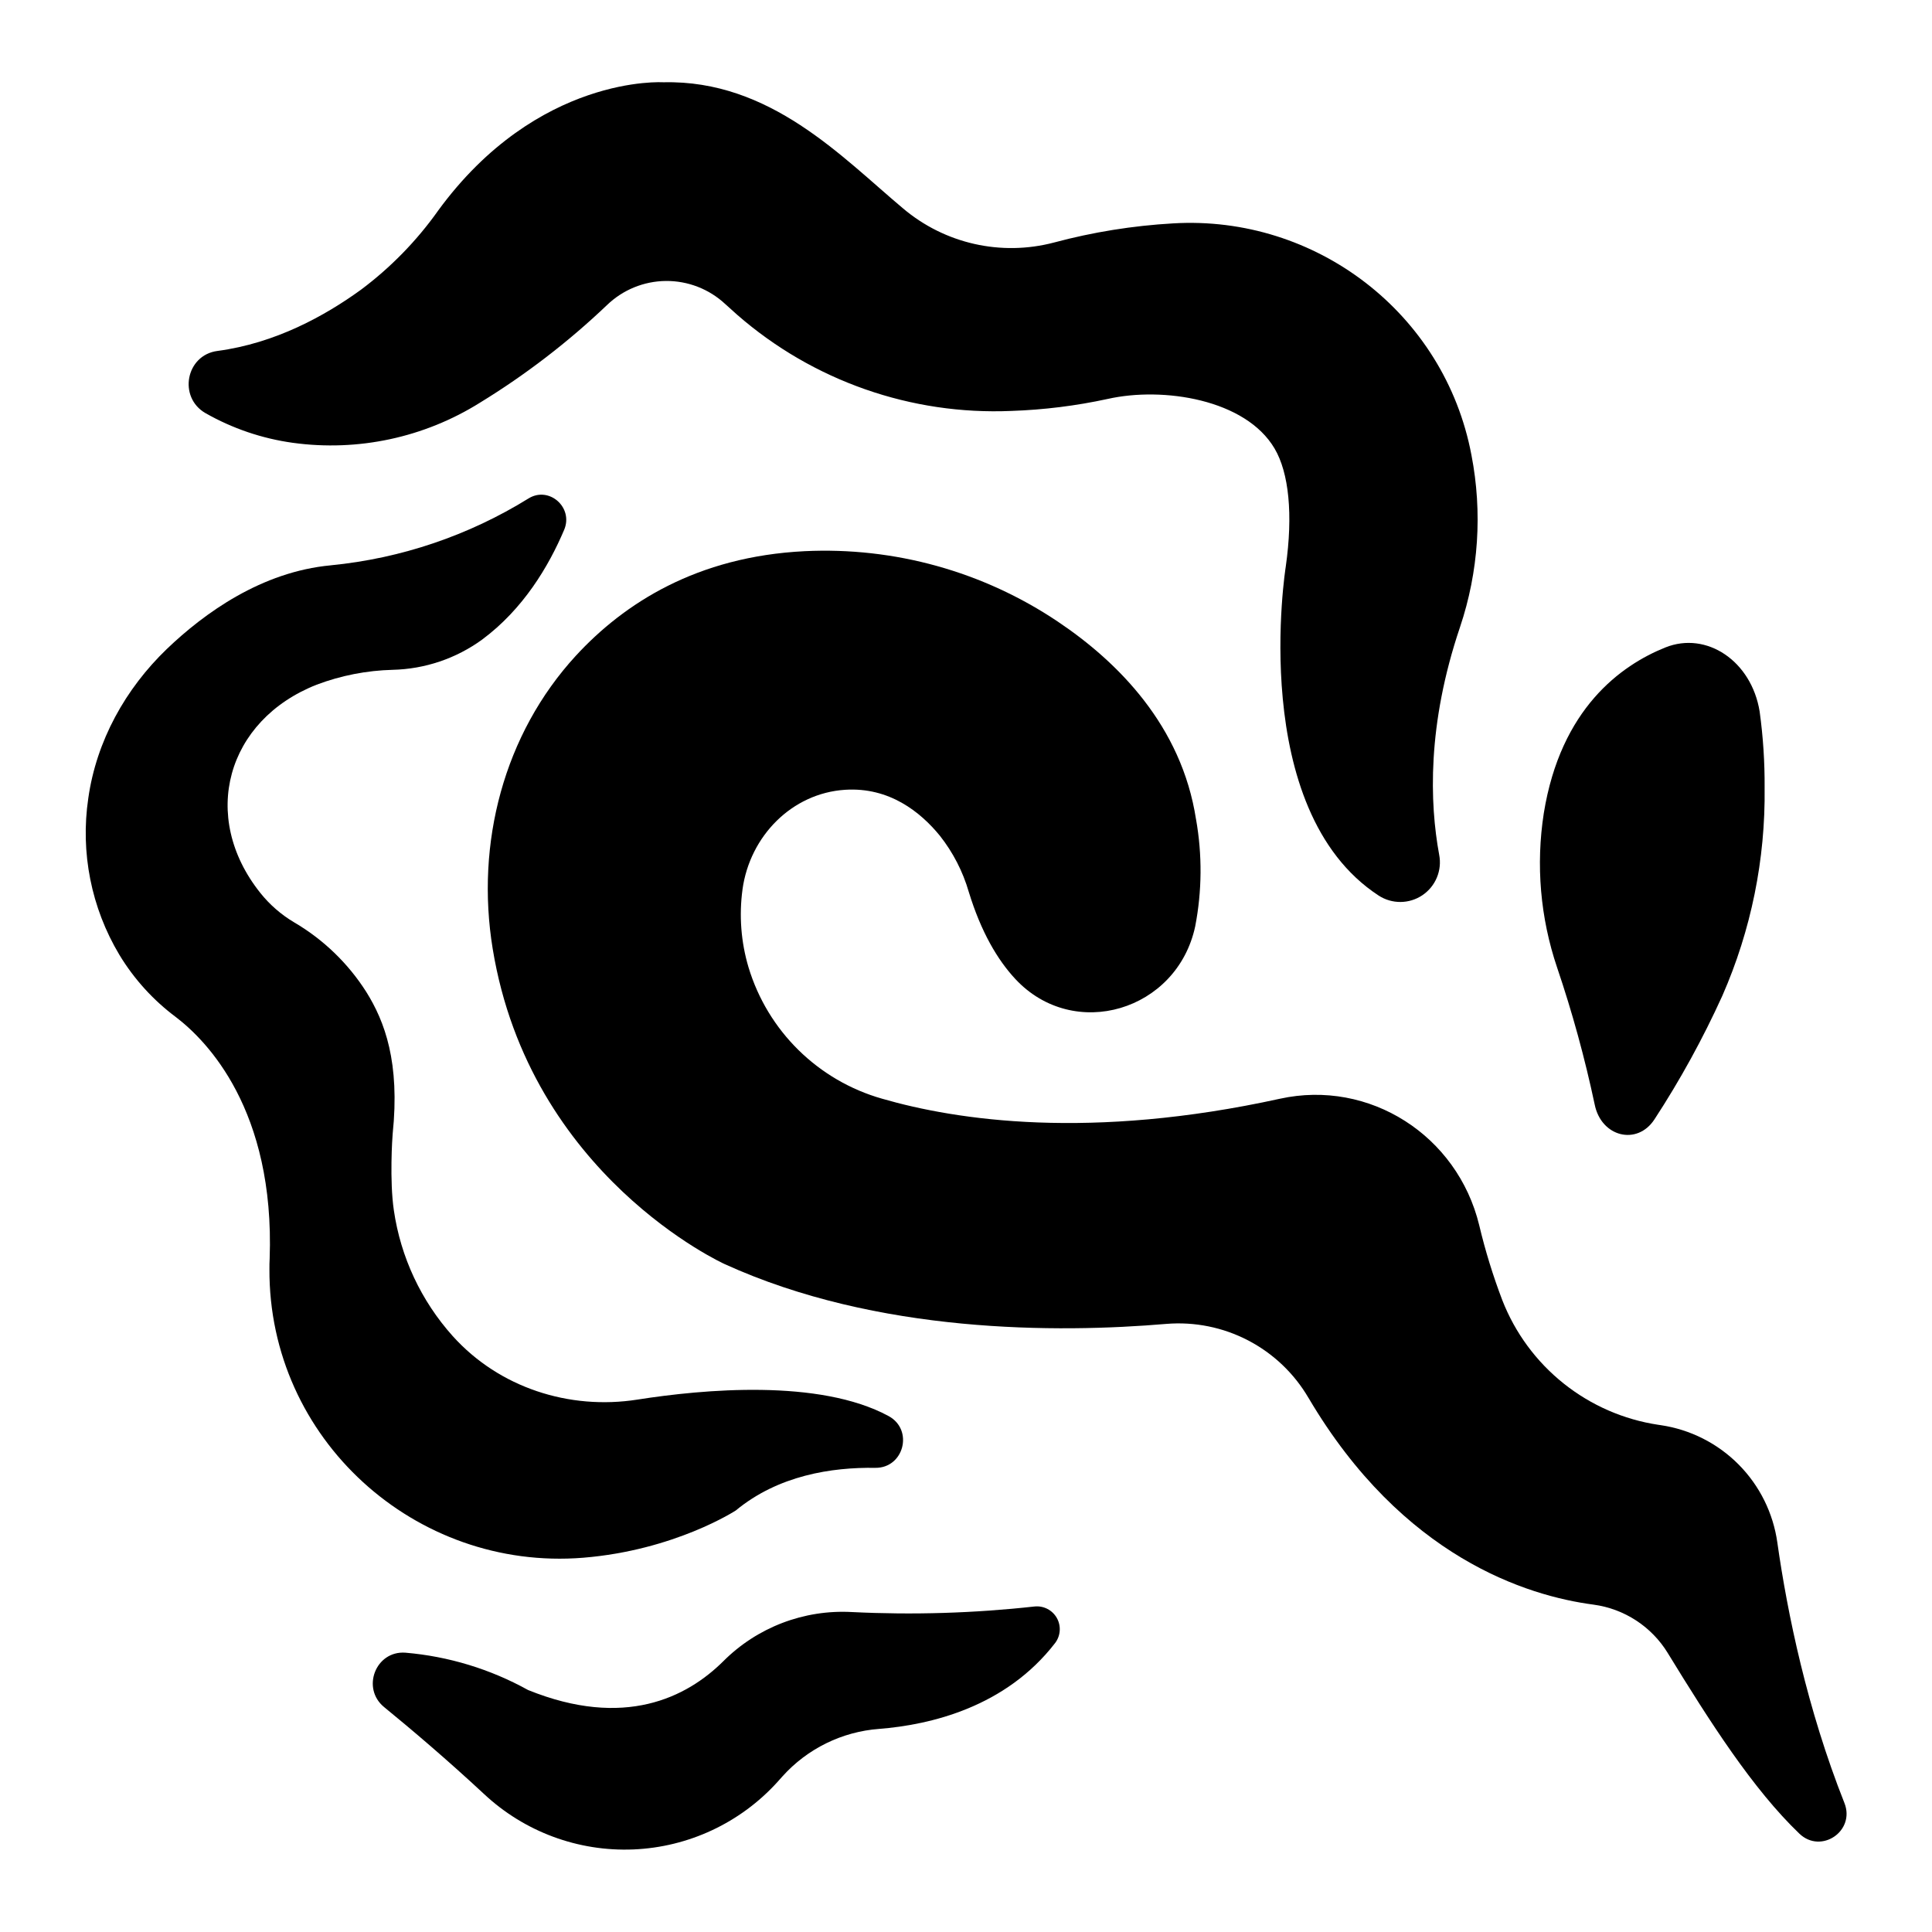
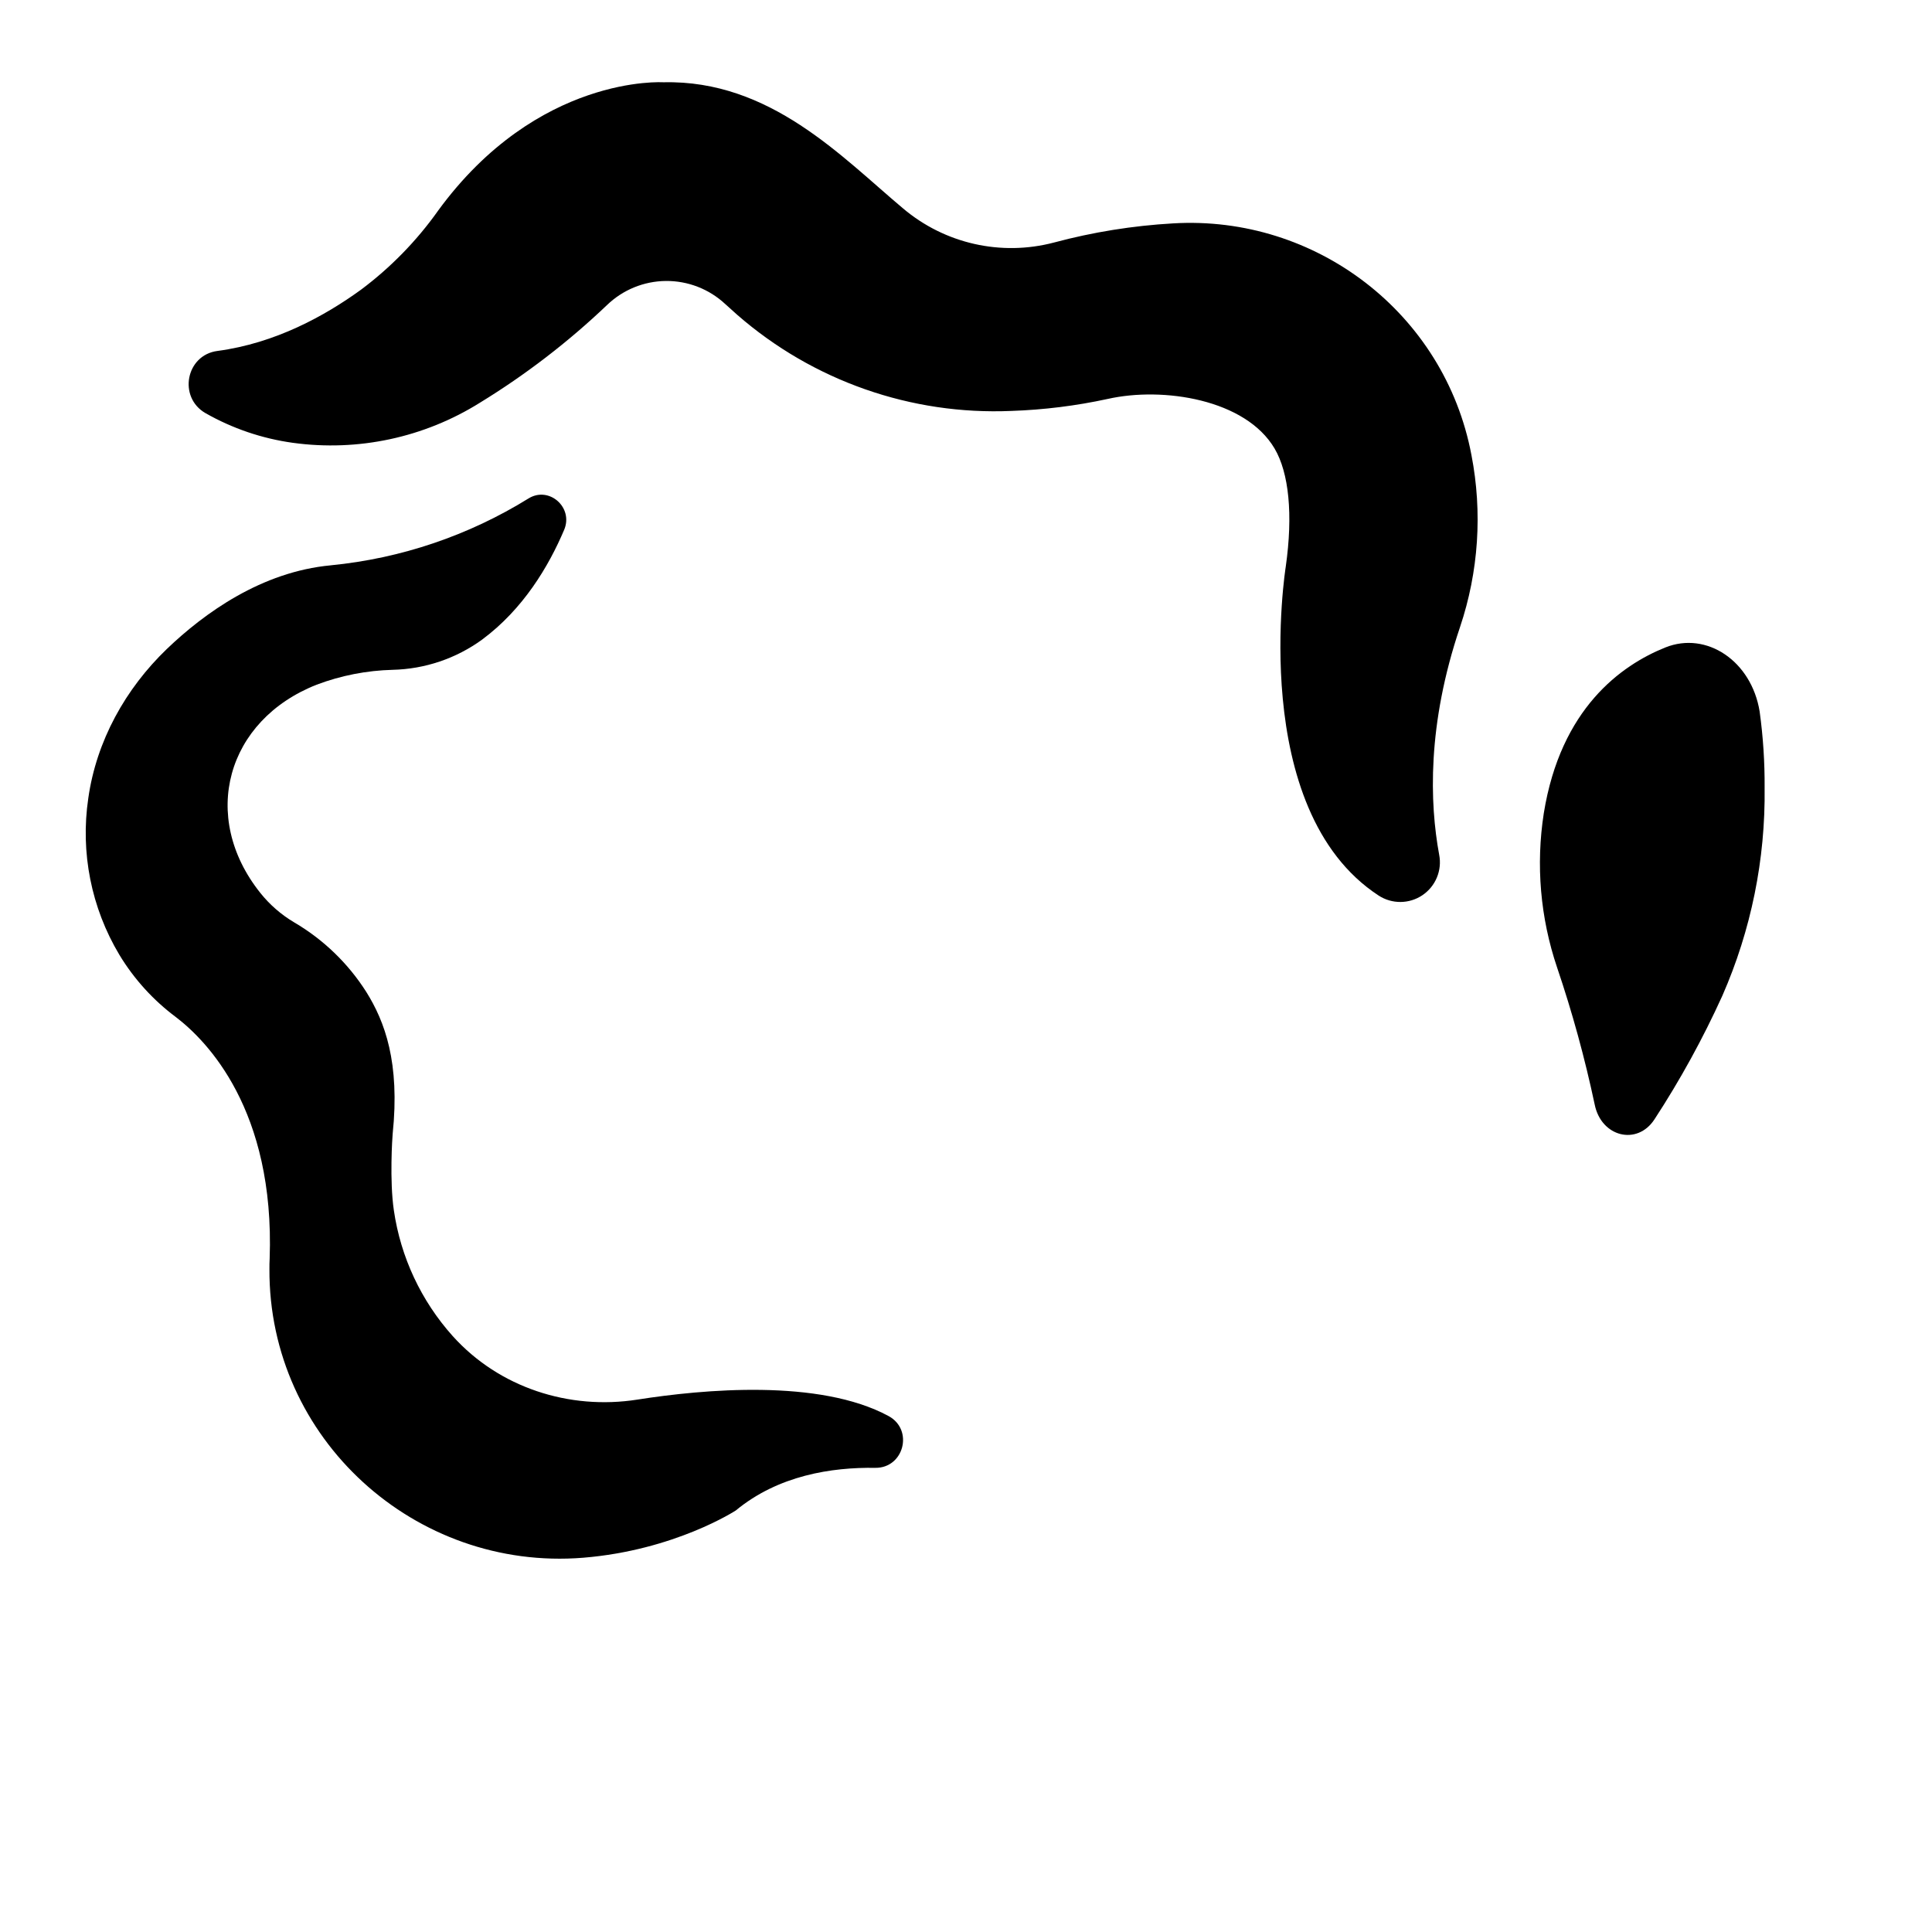
<svg xmlns="http://www.w3.org/2000/svg" fill="#000000" width="800px" height="800px" version="1.1" viewBox="144 144 512 512">
  <g>
-     <path d="m413.07 403.44c-4.742-5.098-9.082-12.477-12.328-23.055-1.57-5.422-4.176-10.488-7.676-14.918-5.117-6.269-13.383-12.922-25.113-12.164-14.082 0.906-25.211 12.25-27.18 26.371l0.004 0.004c-0.949 6.922-0.41 13.965 1.586 20.664 5.094 16.891 18.449 30.02 35.422 34.832 19.816 5.738 55.172 11.031 105.42 0 23.703-5.195 47.016 9.703 52.801 33.516 1.605 6.769 3.66 13.426 6.141 19.926 3.383 8.645 8.988 16.242 16.242 22.027 7.254 5.789 15.906 9.566 25.086 10.945l0.621 0.09h-0.004c7.832 1.152 15.078 4.809 20.656 10.426 5.574 5.617 9.18 12.891 10.273 20.727 2.668 18.785 7.871 44.004 17.77 68.98 2.953 7.418-6.168 13.629-11.926 8.137-12.34-11.809-23.754-29.695-34.875-47.852h0.004c-4.297-7.031-11.535-11.754-19.699-12.852-17.516-2.301-50.566-12.477-75.531-54.801l-0.004 0.004c-3.789-6.481-9.332-11.754-15.988-15.223s-14.156-4.984-21.641-4.379c-28.93 2.461-76.652 2.598-117.1-15.852 0 0-51.602-23.312-61.461-83.562-4.574-27.984 2.953-56.875 22.051-77.668 12.793-13.875 32.027-26.262 60.586-27.691h0.004c23.82-1.16 47.379 5.394 67.176 18.699 15.891 10.668 32.746 27.551 36.574 52.359l0.004-0.004c1.664 9.387 1.59 19-0.219 28.359-4.773 22.398-32.137 30.645-47.676 13.953z" />
-     <path d="m245.79 596.39c7.41 6.051 16.785 14.023 26.5 23.055 10.684 9.992 24.926 15.277 39.539 14.676 14.609-0.602 28.371-7.039 38.195-17.871l1.32-1.477c6.598-7.348 15.785-11.863 25.633-12.598 13.676-1.082 33.562-5.797 46.633-22.75 1.461-1.914 1.648-4.516 0.473-6.621-1.176-2.102-3.488-3.309-5.887-3.07-16.074 1.781-32.266 2.277-48.422 1.477-12.727-0.703-25.148 4.055-34.145 13.086-9.645 9.547-26.156 17.91-51.68 7.578-10.023-5.555-21.109-8.93-32.531-9.898-7.871-0.551-11.719 9.426-5.629 14.414z" />
    <path d="m293.5 284.43c-4.113 9.684-10.824 20.961-21.707 29.047v0.004c-6.91 5.031-15.195 7.832-23.746 8.027-6.879 0.176-13.68 1.508-20.121 3.938-23.902 9.418-31.055 34.973-14.957 55.164 2.512 3.156 5.586 5.824 9.062 7.871 7.711 4.531 14.234 10.832 19.031 18.379 4.922 7.871 8.965 18.695 6.996 37.656-0.09 0.828-0.848 12.367 0.316 20.223 1.801 12.398 7.223 23.988 15.586 33.32 12.301 13.676 30.879 19.68 48.953 16.848 17.379-2.727 48.215-5.578 66.578 4.367 6.691 3.633 4.043 13.824-3.551 13.719-11.473-0.176-25.672 1.969-36.949 11.297 0 0-16.195 10.566-40.48 12.527-44.449 3.57-83.344-31.488-83.109-76.527 0-0.895 0-1.789 0.059-2.707 1.398-39.477-16.66-57.801-24.855-64.047l-0.004-0.004c-6-4.477-11.078-10.074-14.957-16.48-7.469-12.473-10.383-27.148-8.246-41.523 2.156-15.191 9.84-28.988 20.82-39.547 9.957-9.535 25.113-20.469 43.473-22.168l0.004-0.004c18.578-1.824 36.488-7.883 52.359-17.711 5.43-3.375 11.984 2.371 9.445 8.332z" />
    <path d="m198.45 253.48c7.152 4.074 15.012 6.746 23.164 7.871 17.266 2.375 34.816-1.387 49.586-10.637 12.102-7.41 23.387-16.082 33.66-25.867 4.195-4.047 9.777-6.332 15.605-6.387 5.828-0.051 11.453 2.129 15.719 6.102 1.023 0.945 2.094 1.906 3.207 2.883 20.059 17.492 46.078 26.605 72.668 25.453 8.578-0.293 17.109-1.355 25.496-3.176 14.672-3.305 36.555 0.09 44.23 13.156 3.789 6.434 4.922 17.457 2.953 31.301 0 0-10.301 64.293 24.602 87.145l-0.004-0.004c3.539 2.312 8.117 2.281 11.621-0.082 3.504-2.363 5.254-6.594 4.438-10.738-2.508-13.609-3.238-34.391 5.531-60.328v-0.004c4.93-14.684 5.973-30.391 3.019-45.598-7.102-37.59-41.289-63.625-79.074-61.371-10.664 0.609-21.238 2.309-31.555 5.074-14.012 3.691-28.941 0.316-40-9.043-16.227-13.598-35.18-34.094-63.52-33.426 0 0-33.297-2.164-59.75 34.094l0.004 0.004c-5.672 7.977-12.551 15.02-20.391 20.879-9.496 6.887-22.633 14.18-38.062 16.227-8.332 1.113-10.449 12.25-3.148 16.473z" />
    <path d="m585.32 315.59c-11.738 4.715-27.711 16.168-32.195 43.906-2.137 13.711-0.93 27.73 3.512 40.875 4.035 11.902 7.363 24.027 9.969 36.32 1.723 8.629 11.277 10.98 15.852 3.938 6.82-10.445 12.832-21.398 17.988-32.758 7.613-17.359 11.434-36.148 11.195-55.105 0.047-6.758-0.395-13.508-1.316-20.199-2.156-13.375-14.051-21.375-25.004-16.977z" />
  </g>
</svg>